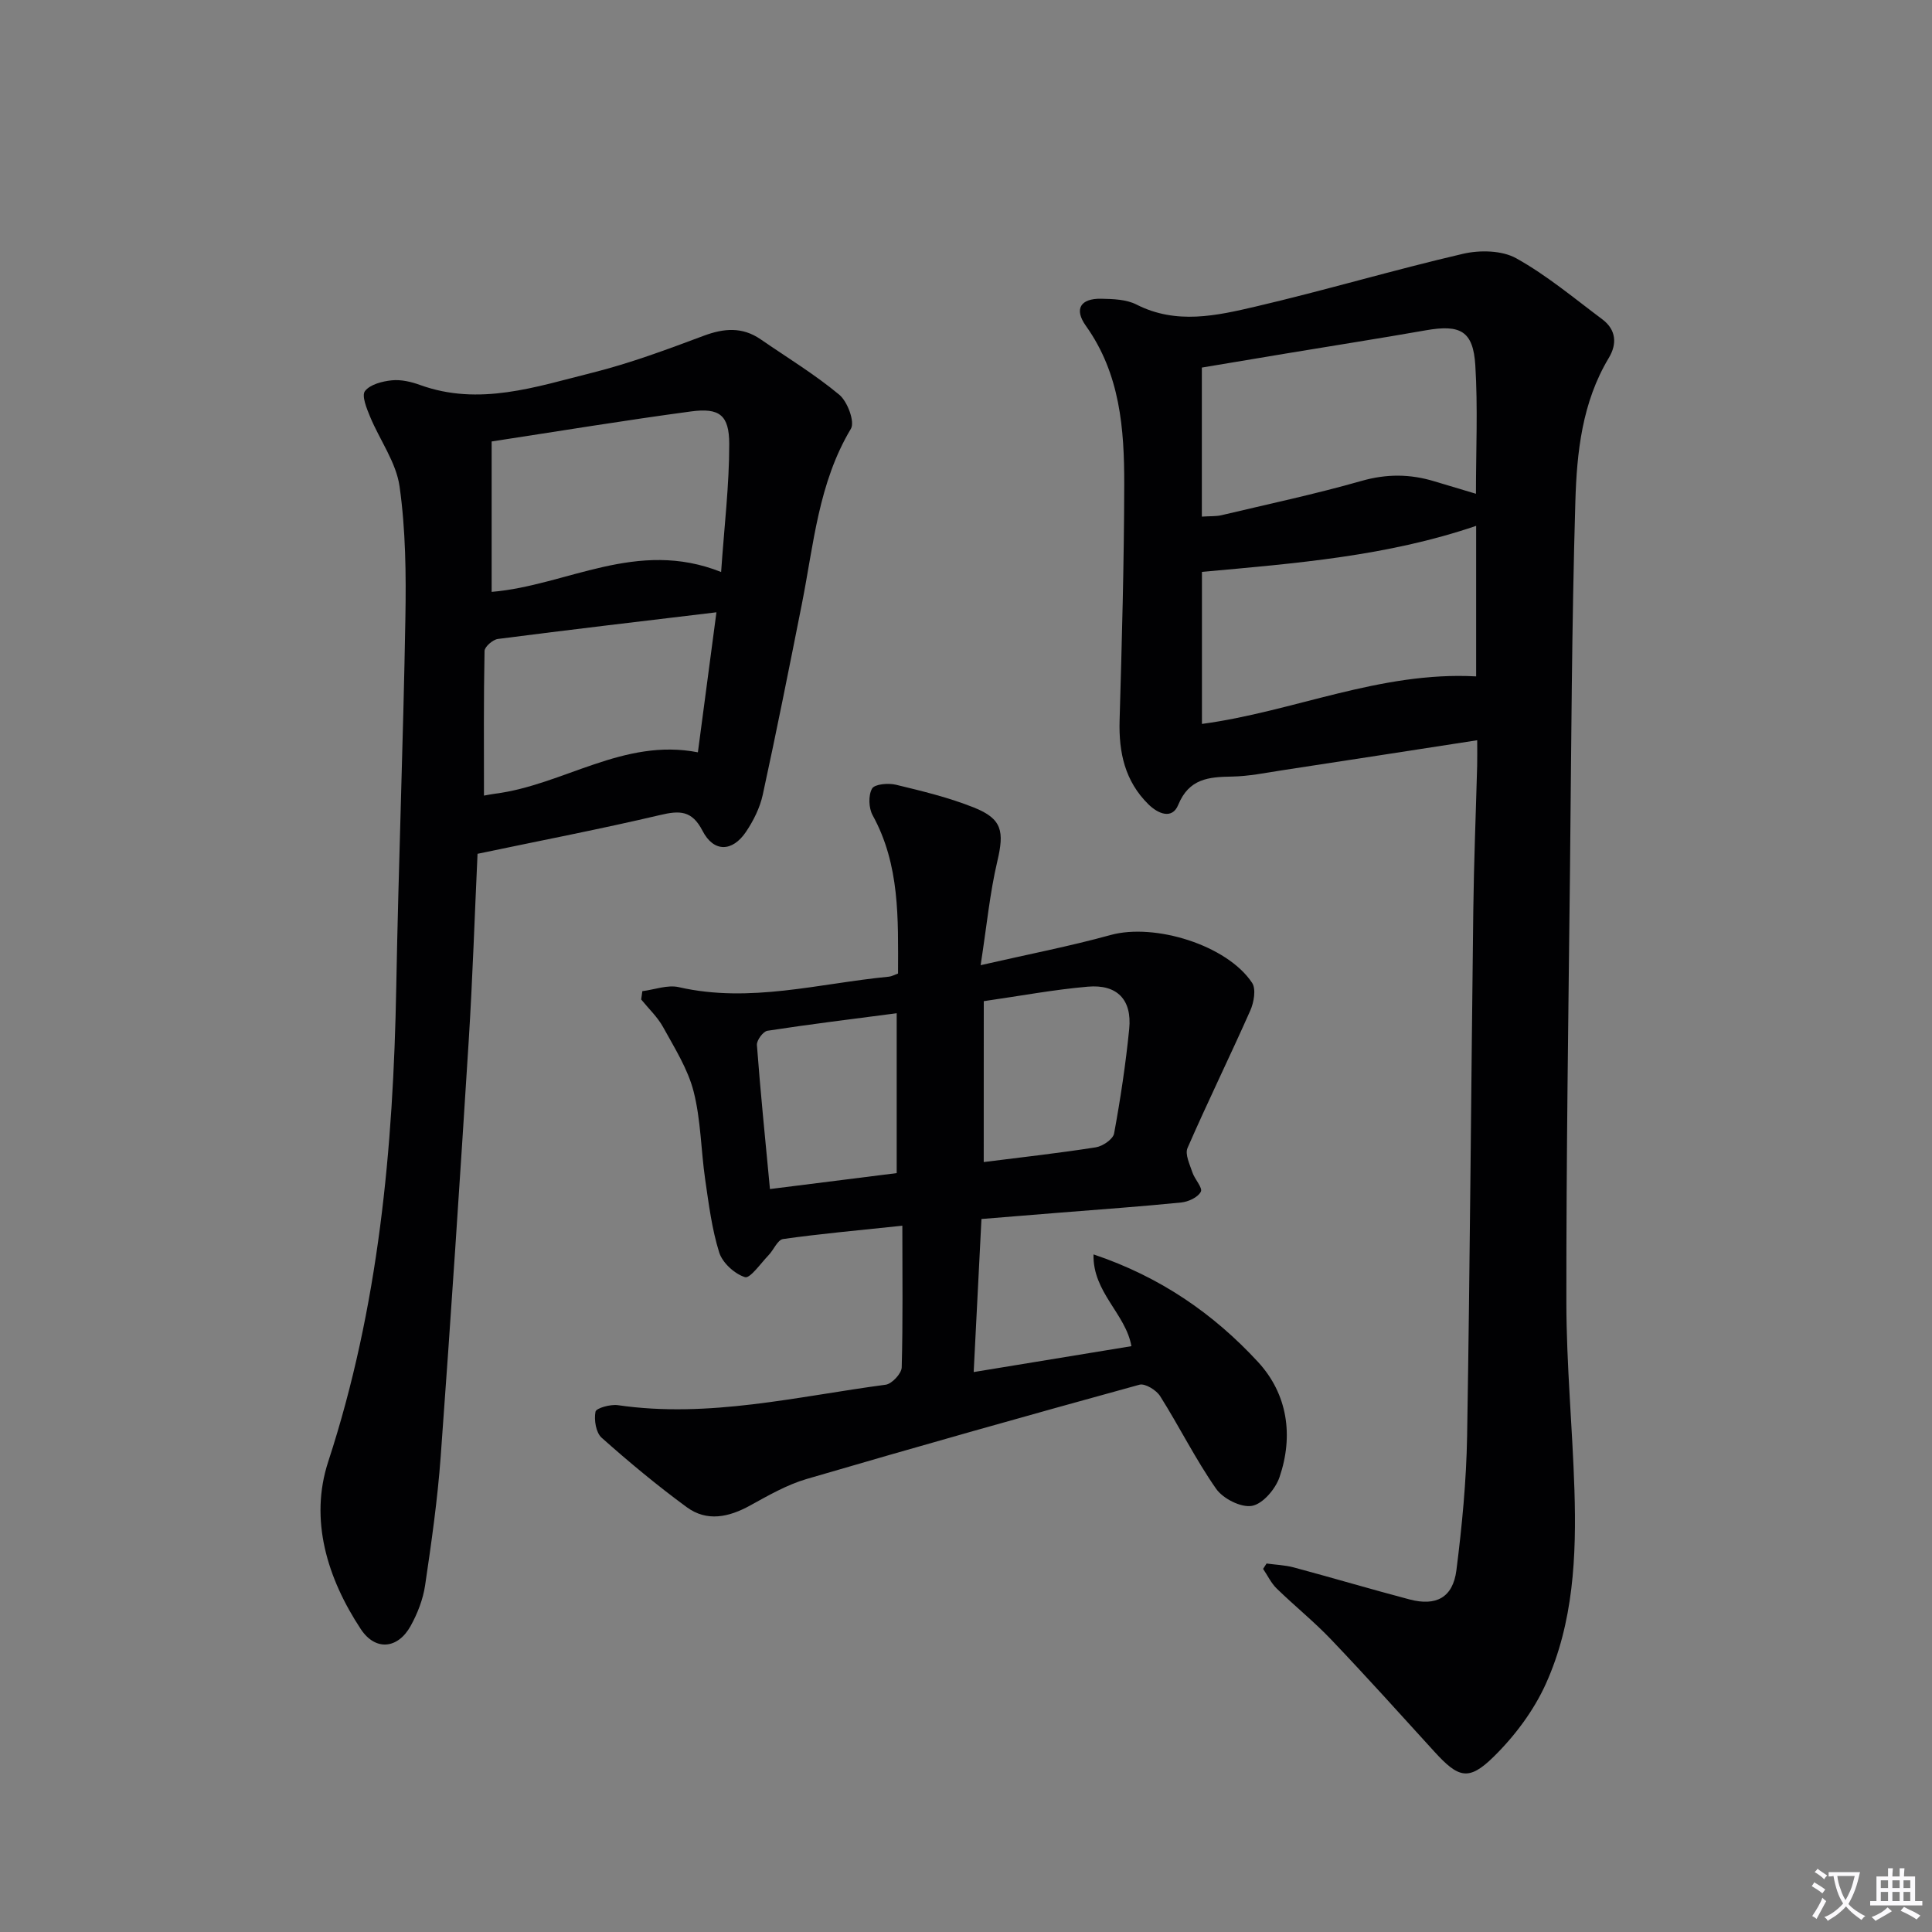
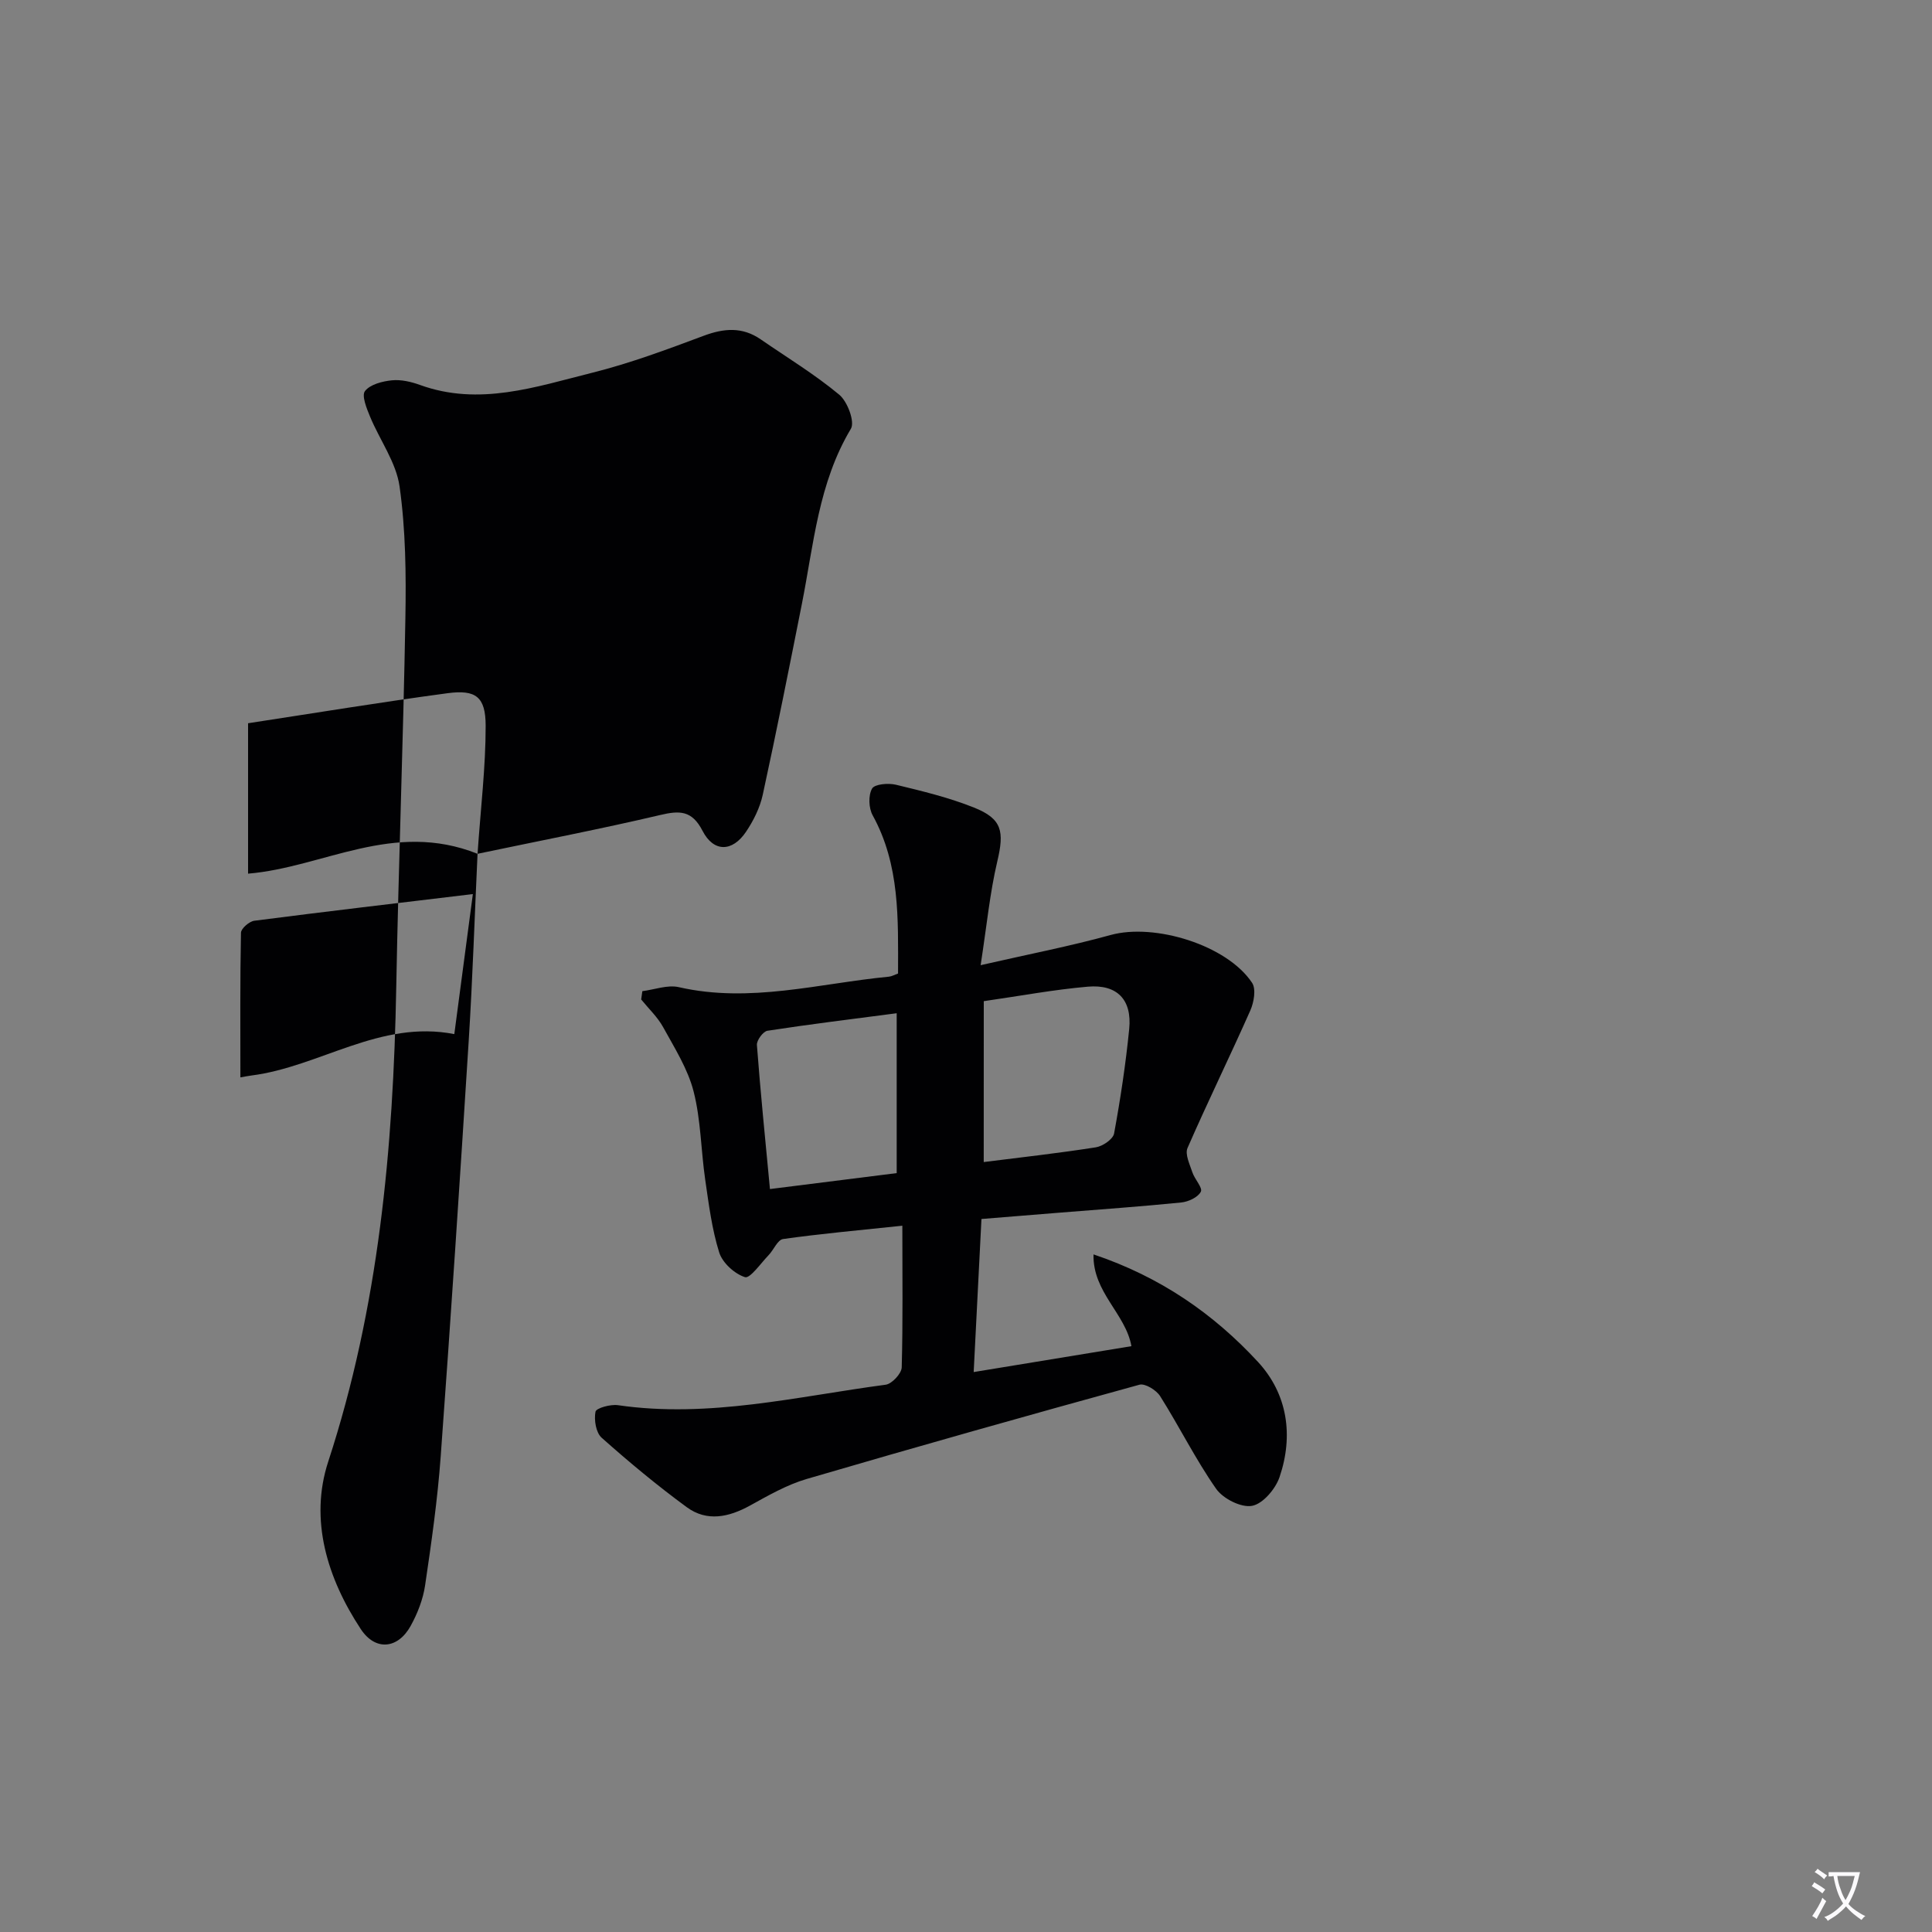
<svg xmlns="http://www.w3.org/2000/svg" enable-background="new 0 0 400 400" viewBox="0 0 400 400">
  <rect x="0" y="0" width="400" height="400" fill="#808080" stroke="none" />
  <path d="m377.9 391.2c-.2.3-.4.5-.6.8-.7-.6-1.4-1-2.2-1.5.2-.3.4-.5.5-.8.6.4 1.4.8 2.3 1.5zm-1.8 6.1c-.2-.2-.5-.4-.9-.6.4-.6.8-1.2 1.2-1.9s.7-1.3.9-1.9c.3.3.5.5.8.7-.7 1.3-1.4 2.6-2 3.7zm2.2-9c-.3.3-.5.5-.6.8-.6-.6-1.3-1.1-2-1.5.3-.3.5-.5.6-.7.6.5 1.3.9 2 1.4zm.3.2v-.9h2 4.5c-.3 1.3-.6 2.5-1 3.6s-.9 2.1-1.4 3c.4.5 1 1 1.6 1.4s1.2.8 1.9 1.1c-.3.2-.5.4-.8.8-.4-.3-1-.7-1.6-1.2s-1.2-1.1-1.6-1.6c-.5.6-1.1 1.1-1.7 1.6s-1.4.9-2.1 1.4c-.1-.3-.3-.5-.7-.8.6-.2 1.2-.5 1.9-1s1.4-1.1 2-1.8c-.5-.8-.9-1.6-1.2-2.5s-.6-2-.8-3.2c-.4.1-.7.1-1 .1zm2.5 2.7c.3 1 .7 1.7 1 2.2.3-.5.6-1.1 1-2s.6-1.9.9-3h-3.2-.4c.1.9.3 1.8.7 2.8z" fill="#fbfafc" />
-   <path d="m396.5 388.5v1.5 3.6h1.5v.9c-.4 0-1 0-1.7 0h-7.9c-.5 0-.9 0-1.2 0v-.9h1.3v-3.5c0-.7 0-1.2 0-1.6h2.4c0-.8 0-1.4 0-1.7h1c0 .3-.1.8-.1 1.7h1.5c0-.8 0-1.4 0-1.7h1c0 .3-.1.9-.1 1.7zm-8.2 9.2c-.2-.3-.5-.5-.8-.8.8-.3 1.4-.6 1.9-.9s1-.7 1.4-1.1c.3.3.6.5.9.8-1.6 1-2.8 1.6-3.4 2zm2.6-6.8v-1.6h-1.5v1.6zm0 2.7v-1.9h-1.5v1.9zm2.4-2.7v-1.6h-1.5v1.6zm0 2.7v-1.9h-1.5v1.9zm.2 2 .7-.8c.4.2.9.5 1.6.8s1.3.7 1.8 1c-.3.3-.5.5-.8.8-.4-.3-1.5-1-3.3-1.8zm2-4.7v-1.6h-1.4v1.6zm0 2.7v-1.9h-1.4v1.9z" fill="#fbfafc" />
  <g fill="#010103">
-     <path d="m262.23 323.71c1.87.26 3.79.32 5.6.8 8.01 2.15 15.96 4.51 23.98 6.63 5.52 1.46 8.99-.37 9.72-6.02 1.17-9.21 2.06-18.5 2.22-27.77.6-36.29.83-72.59 1.28-108.88.12-9.98.53-19.95.8-29.92.04-1.62.01-3.24.01-5.29-13.9 2.15-27.14 4.2-40.39 6.22-3.45.53-6.91 1.24-10.37 1.3-4.82.08-8.9.39-11.15 5.88-1.24 3.02-4.13 1.87-6.18-.15-4.85-4.79-6.14-10.72-5.95-17.33.47-16.29.93-32.58.96-48.87.02-11.5-.84-22.9-7.94-32.85-2.5-3.5-1.1-5.69 3.18-5.61 2.46.05 5.2.13 7.31 1.21 8.25 4.19 16.57 2.3 24.7.4 14.36-3.36 28.51-7.57 42.88-10.91 3.47-.81 8.05-.73 11.02.92 6.33 3.52 11.99 8.27 17.83 12.64 2.87 2.15 3.1 5.08 1.34 8-5.52 9.18-6.62 19.53-6.92 29.75-.75 25.46-.84 50.93-1.11 76.4-.33 29.8-.78 59.6-.75 89.39.01 12.95 1.26 25.89 1.67 38.84.43 13.7-.19 27.44-5.91 40.11-2.51 5.57-6.45 10.83-10.83 15.13-5.19 5.1-7.31 4.37-12.33-1.15-7.05-7.75-14.06-15.53-21.29-23.12-3.55-3.73-7.6-6.98-11.29-10.58-1.16-1.13-1.88-2.7-2.81-4.06.22-.36.47-.73.72-1.11zm43.35-221.48c0-9.03.41-17.83-.13-26.57-.44-7.16-3.1-8.53-10.27-7.27-9.48 1.67-19 3.15-28.5 4.73-6.14 1.02-12.27 2.05-17.85 2.98v30.86c1.79-.12 2.96-.03 4.05-.29 9.68-2.3 19.44-4.37 29-7.1 5.19-1.48 10.06-1.45 15.08.08 2.84.86 5.68 1.7 8.62 2.58zm-56.73 47.65c18.94-2.53 36.86-10.93 56.77-9.84 0-10.1 0-20.48 0-31.17-18.3 6.25-37.17 7.76-56.77 9.53z" />
-     <path d="m98.87 176.77c-.6 12.87-1.02 25.83-1.83 38.75-1.81 28.69-3.7 57.38-5.8 86.05-.65 8.93-1.92 17.82-3.23 26.68-.43 2.89-1.57 5.81-2.99 8.38-2.65 4.79-7.31 5.23-10.32.66-6.96-10.55-10.67-22.66-6.75-34.66 10.47-32.03 13.48-64.91 14.09-98.27.47-25.46 1.45-50.91 1.89-76.37.16-9.09.06-18.28-1.2-27.25-.7-5.01-4.1-9.61-6.11-14.47-.71-1.71-1.79-4.37-1.05-5.31 1.08-1.38 3.59-2.02 5.57-2.22 1.9-.19 4 .3 5.84.97 12.25 4.43 23.95.38 35.6-2.53 7.85-1.96 15.51-4.82 23.11-7.66 4.2-1.57 8-1.88 11.79.73 5.47 3.77 11.19 7.24 16.28 11.47 1.7 1.41 3.27 5.62 2.41 7.05-6.73 11.24-7.7 23.93-10.15 36.27-2.62 13.19-5.24 26.37-8.1 39.51-.59 2.69-1.92 5.37-3.47 7.67-2.84 4.21-6.7 4.26-9-.21-2.19-4.25-4.73-4.23-8.81-3.26-12.24 2.88-24.61 5.26-37.77 8.02zm50.43-58.34c.65-9.46 1.69-18 1.68-26.53-.01-5.97-2.03-7.5-7.88-6.72-13.59 1.82-27.12 4.05-41.31 6.22v31.14c15.55-1.29 30.07-11.08 47.51-4.11zm-.97 8.34c-15.63 1.87-30.45 3.61-45.25 5.52-1.05.14-2.74 1.61-2.76 2.48-.2 9.91-.12 19.83-.12 29.95.71-.12 1.5-.29 2.29-.39 14.16-1.81 26.61-11.58 42-8.57 1.29-9.76 2.55-19.24 3.84-28.99z" />
+     <path d="m98.87 176.77c-.6 12.87-1.02 25.83-1.83 38.75-1.81 28.69-3.7 57.38-5.8 86.05-.65 8.93-1.92 17.82-3.23 26.68-.43 2.89-1.57 5.81-2.99 8.38-2.65 4.79-7.31 5.23-10.32.66-6.96-10.55-10.67-22.66-6.75-34.66 10.47-32.03 13.48-64.91 14.09-98.27.47-25.46 1.45-50.91 1.89-76.37.16-9.09.06-18.28-1.2-27.25-.7-5.01-4.1-9.61-6.11-14.47-.71-1.71-1.79-4.37-1.05-5.31 1.08-1.38 3.59-2.02 5.57-2.22 1.9-.19 4 .3 5.84.97 12.25 4.43 23.95.38 35.6-2.53 7.85-1.96 15.51-4.82 23.11-7.66 4.2-1.57 8-1.88 11.79.73 5.47 3.77 11.19 7.24 16.28 11.47 1.7 1.41 3.27 5.62 2.41 7.05-6.73 11.24-7.7 23.93-10.15 36.27-2.62 13.19-5.24 26.37-8.1 39.51-.59 2.69-1.92 5.37-3.47 7.67-2.84 4.21-6.7 4.26-9-.21-2.19-4.25-4.73-4.23-8.81-3.26-12.24 2.88-24.61 5.26-37.77 8.02zc.65-9.46 1.69-18 1.68-26.53-.01-5.97-2.03-7.5-7.88-6.72-13.59 1.82-27.12 4.05-41.31 6.22v31.14c15.55-1.29 30.07-11.08 47.51-4.11zm-.97 8.34c-15.63 1.87-30.45 3.61-45.25 5.52-1.05.14-2.74 1.61-2.76 2.48-.2 9.91-.12 19.83-.12 29.95.71-.12 1.5-.29 2.29-.39 14.16-1.81 26.61-11.58 42-8.57 1.29-9.76 2.55-19.24 3.84-28.99z" />
    <path d="m186.82 253.77c-9.27.98-17.01 1.67-24.7 2.76-1.13.16-1.94 2.26-3.01 3.36-1.61 1.67-3.82 4.86-4.87 4.53-2.16-.68-4.67-2.97-5.34-5.12-1.52-4.86-2.16-10.02-2.9-15.1-.88-6.08-.89-12.34-2.4-18.24-1.2-4.67-3.94-8.99-6.3-13.29-1.16-2.11-3.01-3.84-4.55-5.74.08-.57.16-1.15.24-1.72 2.53-.32 5.22-1.36 7.55-.83 14.75 3.37 29.04-.78 43.5-2.17.6-.06 1.17-.4 1.89-.65.02-11.38.4-22.49-5.26-32.77-.82-1.49-.92-4.11-.12-5.52.53-.94 3.36-1.18 4.94-.8 5.46 1.32 10.98 2.65 16.17 4.73 5.86 2.34 6.28 4.95 4.82 11.14-1.54 6.53-2.18 13.28-3.45 21.49 10.02-2.29 18.56-3.94 26.92-6.25 9.1-2.5 24.08 2.07 29.28 9.9.86 1.29.38 4.05-.37 5.74-4.23 9.54-8.83 18.91-13 28.47-.56 1.29.47 3.39 1.01 5.03.47 1.43 2.17 3.2 1.75 4.01-.59 1.16-2.57 2.08-4.05 2.23-8.43.85-16.88 1.44-25.33 2.12-5.12.41-10.25.83-16.04 1.3-.52 10.3-1.04 20.51-1.61 31.69 11-1.81 21.67-3.56 32.66-5.36-1.2-6.74-8.04-11.15-7.85-19 13.88 4.66 24.88 12.33 34.05 22.26 6.12 6.63 7.4 15.24 4.46 23.86-.84 2.46-3.46 5.54-5.7 5.94-2.26.41-6-1.49-7.43-3.54-4.27-6.11-7.6-12.86-11.59-19.18-.79-1.25-3.12-2.68-4.28-2.36-23.02 6.33-46 12.81-68.91 19.52-4.09 1.2-7.93 3.41-11.7 5.49-4.41 2.43-8.93 3.41-13.11.35-6.11-4.48-11.96-9.34-17.62-14.38-1.19-1.05-1.61-3.69-1.28-5.39.15-.76 3.12-1.58 4.66-1.35 18.8 2.73 37.04-1.8 55.42-4.24 1.29-.17 3.28-2.31 3.32-3.58.26-9.46.13-18.92.13-29.34zm16.85-13.18c7.78-.98 15.52-1.84 23.21-3.05 1.42-.22 3.56-1.68 3.78-2.86 1.32-7.17 2.41-14.4 3.13-21.65.6-6.05-2.49-9.28-8.57-8.75-7.04.61-14.03 1.92-21.54 3-.01 11.36-.01 22.25-.01 33.31zm-18.02-30.81c-9.38 1.23-18.1 2.29-26.77 3.63-.89.14-2.25 1.99-2.17 2.95.73 9.73 1.72 19.43 2.7 29.82 8.96-1.13 17.58-2.21 26.24-3.3 0-11.13 0-21.72 0-33.1z" />
  </g>
</svg>